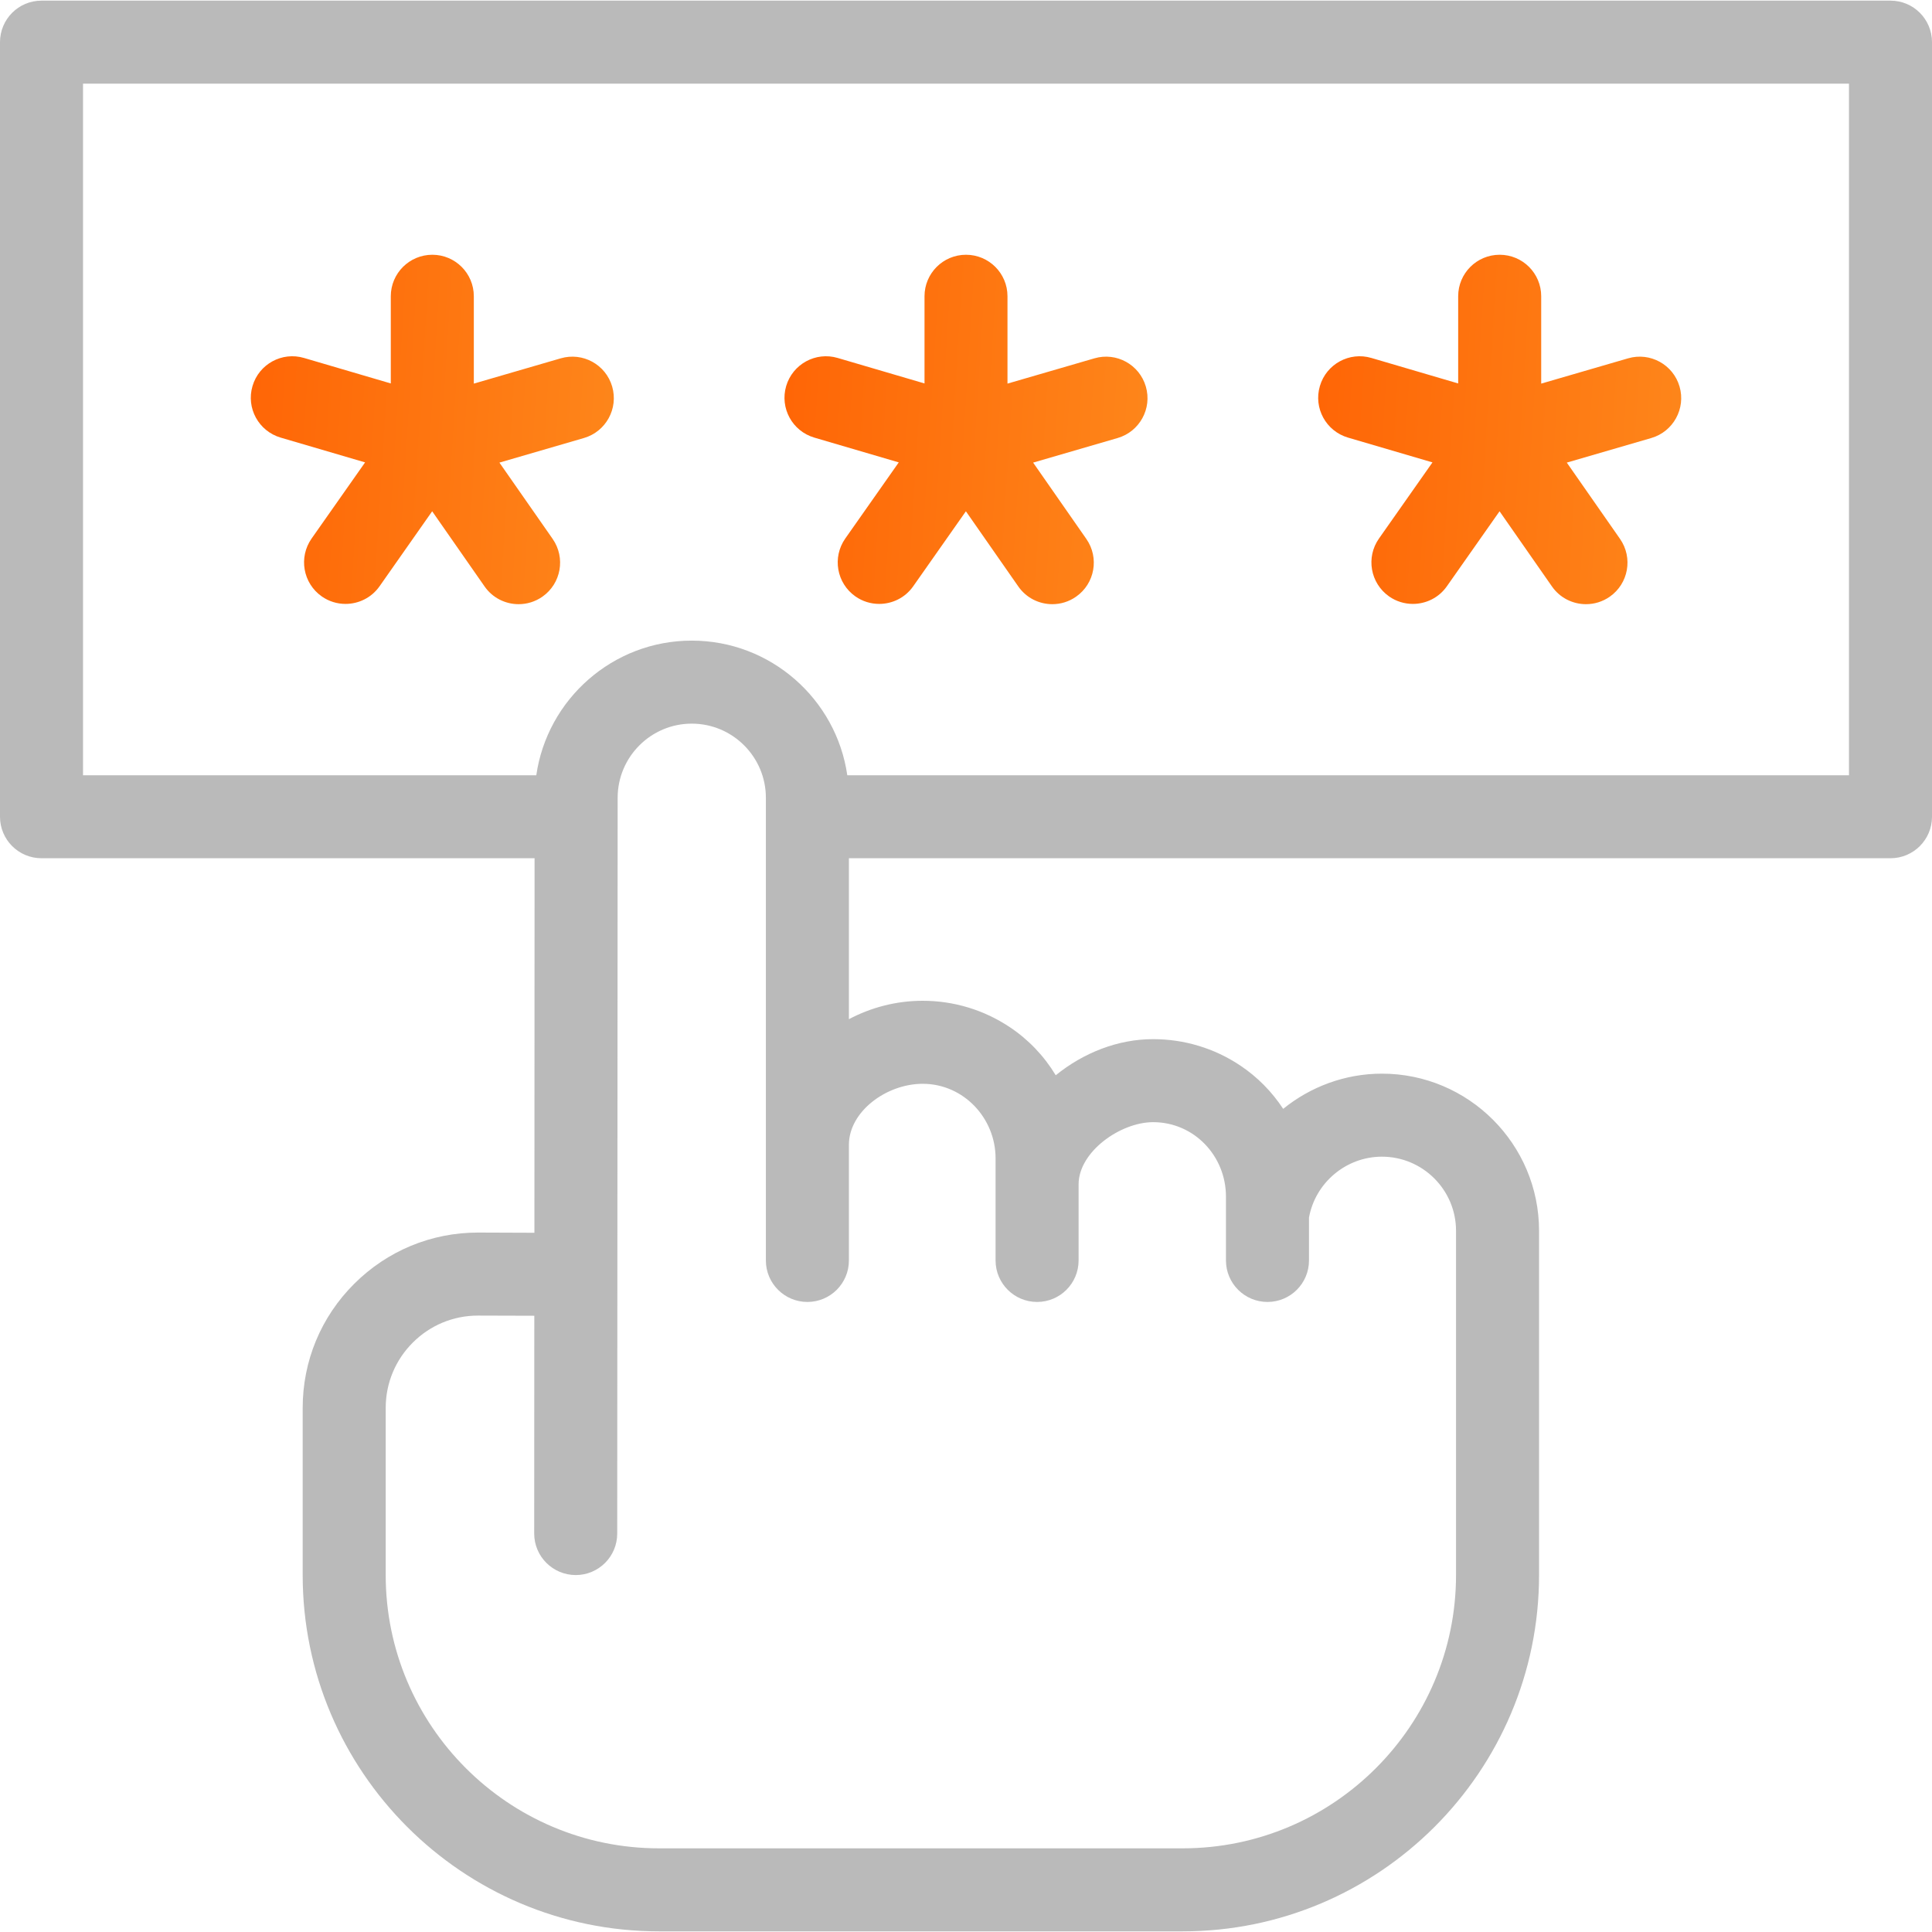
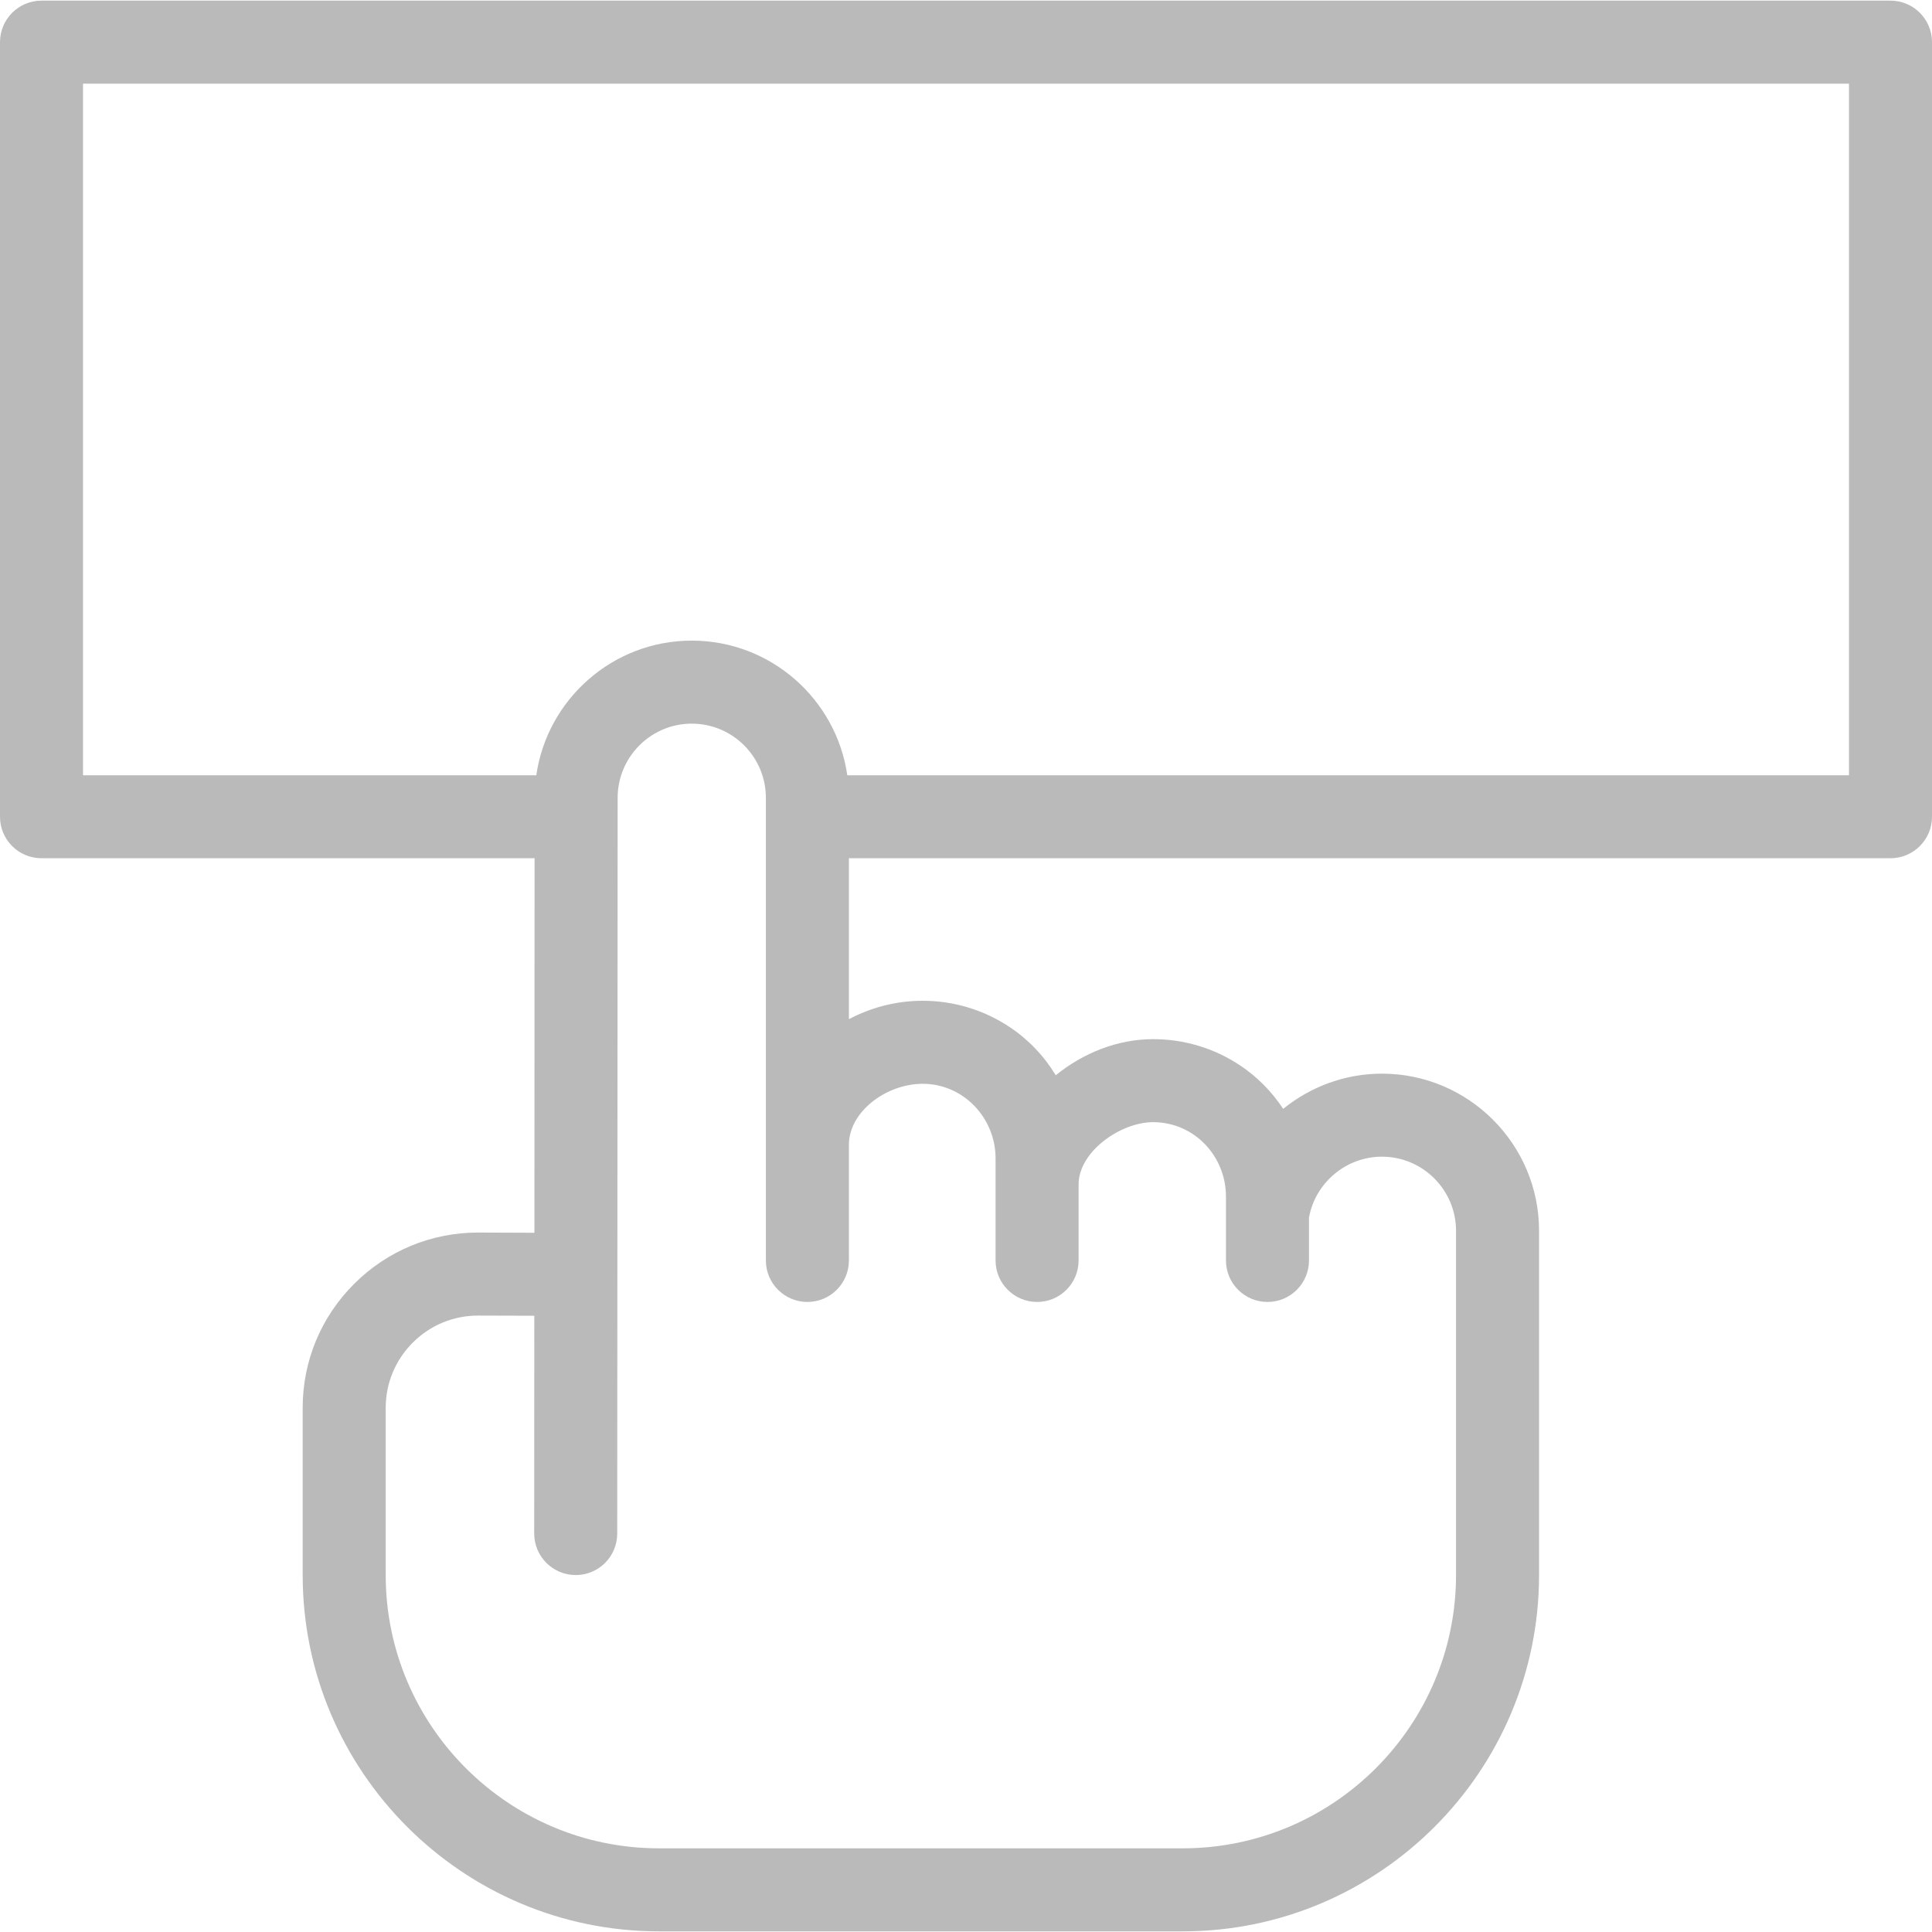
<svg xmlns="http://www.w3.org/2000/svg" width="36" height="36" viewBox="0 0 36 36" fill="none">
  <g clip-path="url(#clip0_1592_995)">
-     <path d="M31.296 7.203C31.177 6.793 30.747 6.557 30.337 6.677L28.718 7.148V5.52C28.718 5.093 28.372 4.747 27.944 4.747C27.517 4.747 27.171 5.093 27.171 5.52V7.145L25.554 6.67C25.144 6.549 24.714 6.784 24.594 7.194C24.473 7.604 24.708 8.033 25.118 8.154L26.692 8.616L25.695 10.035C25.449 10.385 25.534 10.867 25.883 11.113C26.018 11.208 26.173 11.253 26.327 11.253C26.57 11.253 26.81 11.139 26.96 10.925L27.942 9.527L28.918 10.927C29.068 11.143 29.309 11.258 29.553 11.258C29.706 11.258 29.86 11.213 29.995 11.119C30.345 10.875 30.431 10.393 30.187 10.042L29.195 8.62L30.769 8.162C31.179 8.043 31.415 7.613 31.296 7.203Z" fill="url(#paint0_linear_1592_995)" />
-     <path d="M20.393 6.677L18.773 7.148V5.52C18.773 5.093 18.427 4.747 18 4.747C17.573 4.747 17.227 5.093 17.227 5.52V7.145L15.609 6.67C15.2 6.549 14.77 6.784 14.649 7.194C14.529 7.604 14.763 8.033 15.173 8.154L16.747 8.616L15.75 10.035C15.505 10.385 15.589 10.867 15.939 11.113C16.074 11.208 16.229 11.253 16.383 11.253C16.626 11.253 16.866 11.139 17.016 10.925L17.998 9.527L18.974 10.927C19.124 11.143 19.364 11.258 19.609 11.258C19.761 11.258 19.916 11.213 20.05 11.119C20.401 10.875 20.487 10.393 20.242 10.042L19.251 8.62L20.825 8.162C21.235 8.043 21.471 7.613 21.351 7.203C21.232 6.793 20.803 6.557 20.393 6.677Z" fill="url(#paint1_linear_1592_995)" />
-     <path d="M10.448 6.677L8.829 7.148V5.52C8.829 5.093 8.483 4.747 8.056 4.747C7.629 4.747 7.282 5.093 7.282 5.52V7.145L5.665 6.67C5.255 6.549 4.825 6.784 4.705 7.194C4.584 7.604 4.819 8.033 5.229 8.154L6.803 8.616L5.806 10.035C5.561 10.385 5.645 10.867 5.995 11.113C6.13 11.208 6.285 11.253 6.438 11.253C6.682 11.253 6.921 11.139 7.072 10.925L8.053 9.527L9.029 10.927C9.179 11.143 9.42 11.258 9.664 11.258C9.817 11.258 9.971 11.213 10.106 11.119C10.456 10.875 10.542 10.393 10.298 10.042L9.306 8.62L10.88 8.162C11.291 8.043 11.526 7.613 11.407 7.203C11.288 6.793 10.859 6.557 10.448 6.677Z" fill="url(#paint2_linear_1592_995)" />
    <path d="M35.227 0.012H0.773C0.346 0.012 0 0.358 0 0.786V15.219C0 15.646 0.346 15.992 0.773 15.992H9.961L9.958 22.971L8.918 22.967C8.915 22.967 8.911 22.967 8.907 22.967C8.037 22.967 7.218 23.306 6.601 23.921C5.981 24.538 5.64 25.36 5.64 26.235V29.348C5.64 33.009 8.619 35.988 12.28 35.988H22.038C25.699 35.988 28.678 33.009 28.678 29.348V22.934C28.678 21.319 27.364 20.006 25.75 20.006C25.061 20.006 24.417 20.251 23.91 20.662C23.701 20.343 23.429 20.066 23.104 19.85C22.624 19.531 22.064 19.363 21.486 19.363C20.829 19.363 20.189 19.617 19.672 20.036C19.457 19.679 19.165 19.371 18.811 19.136C18.331 18.817 17.771 18.648 17.193 18.648C16.701 18.648 16.232 18.772 15.818 18.991V15.992H35.227C35.654 15.992 36 15.646 36 15.219V0.786C36 0.358 35.654 0.012 35.227 0.012ZM22.844 23.487C22.844 23.914 23.191 24.26 23.618 24.26C24.045 24.26 24.391 23.914 24.391 23.487V22.689C24.508 22.038 25.083 21.553 25.75 21.553C26.511 21.553 27.131 22.172 27.131 22.934V29.348C27.131 32.156 24.846 34.441 22.038 34.441H12.28C9.472 34.441 7.187 32.156 7.187 29.348V26.235C7.187 25.774 7.367 25.341 7.693 25.016C8.018 24.692 8.449 24.514 8.907 24.514C8.909 24.514 8.911 24.514 8.913 24.514L9.956 24.517L9.954 28.575C9.954 29.002 10.3 29.348 10.728 29.349C11.155 29.349 11.501 29.003 11.501 28.576L11.509 14.866C11.509 14.104 12.128 13.484 12.89 13.484C13.652 13.484 14.271 14.104 14.271 14.866V21.263V23.487C14.271 23.914 14.618 24.26 15.045 24.26C15.472 24.26 15.818 23.914 15.818 23.487V21.333C15.818 20.712 16.517 20.195 17.193 20.195C17.955 20.195 18.551 20.835 18.551 21.583V23.487C18.551 23.914 18.898 24.26 19.325 24.26C19.752 24.26 20.098 23.914 20.098 23.487V22.07C20.098 21.459 20.88 20.91 21.486 20.91C22.252 20.91 22.844 21.541 22.844 22.297V23.487H22.844ZM34.453 14.446H15.788C15.584 13.029 14.362 11.937 12.89 11.937C11.418 11.937 10.197 13.03 9.993 14.446H1.547V1.559H34.453V14.446Z" fill="#BABABA" />
  </g>
  <defs>
    <linearGradient id="paint0_linear_1592_995" x1="22.758" y1="3.176" x2="34.262" y2="3.898" gradientUnits="userSpaceOnUse">
      <stop stop-color="#FF5C00" />
      <stop offset="1" stop-color="#FD9222" />
    </linearGradient>
    <linearGradient id="paint1_linear_1592_995" x1="12.814" y1="3.176" x2="24.317" y2="3.898" gradientUnits="userSpaceOnUse">
      <stop stop-color="#FF5C00" />
      <stop offset="1" stop-color="#FD9222" />
    </linearGradient>
    <linearGradient id="paint2_linear_1592_995" x1="2.869" y1="3.176" x2="14.373" y2="3.898" gradientUnits="userSpaceOnUse">
      <stop stop-color="#FF5C00" />
      <stop offset="1" stop-color="#FD9222" />
    </linearGradient>
    <clipPath id="clip0_1592_995">
      <rect width="36" height="36" fill="white" />
    </clipPath>
  </defs>
</svg>